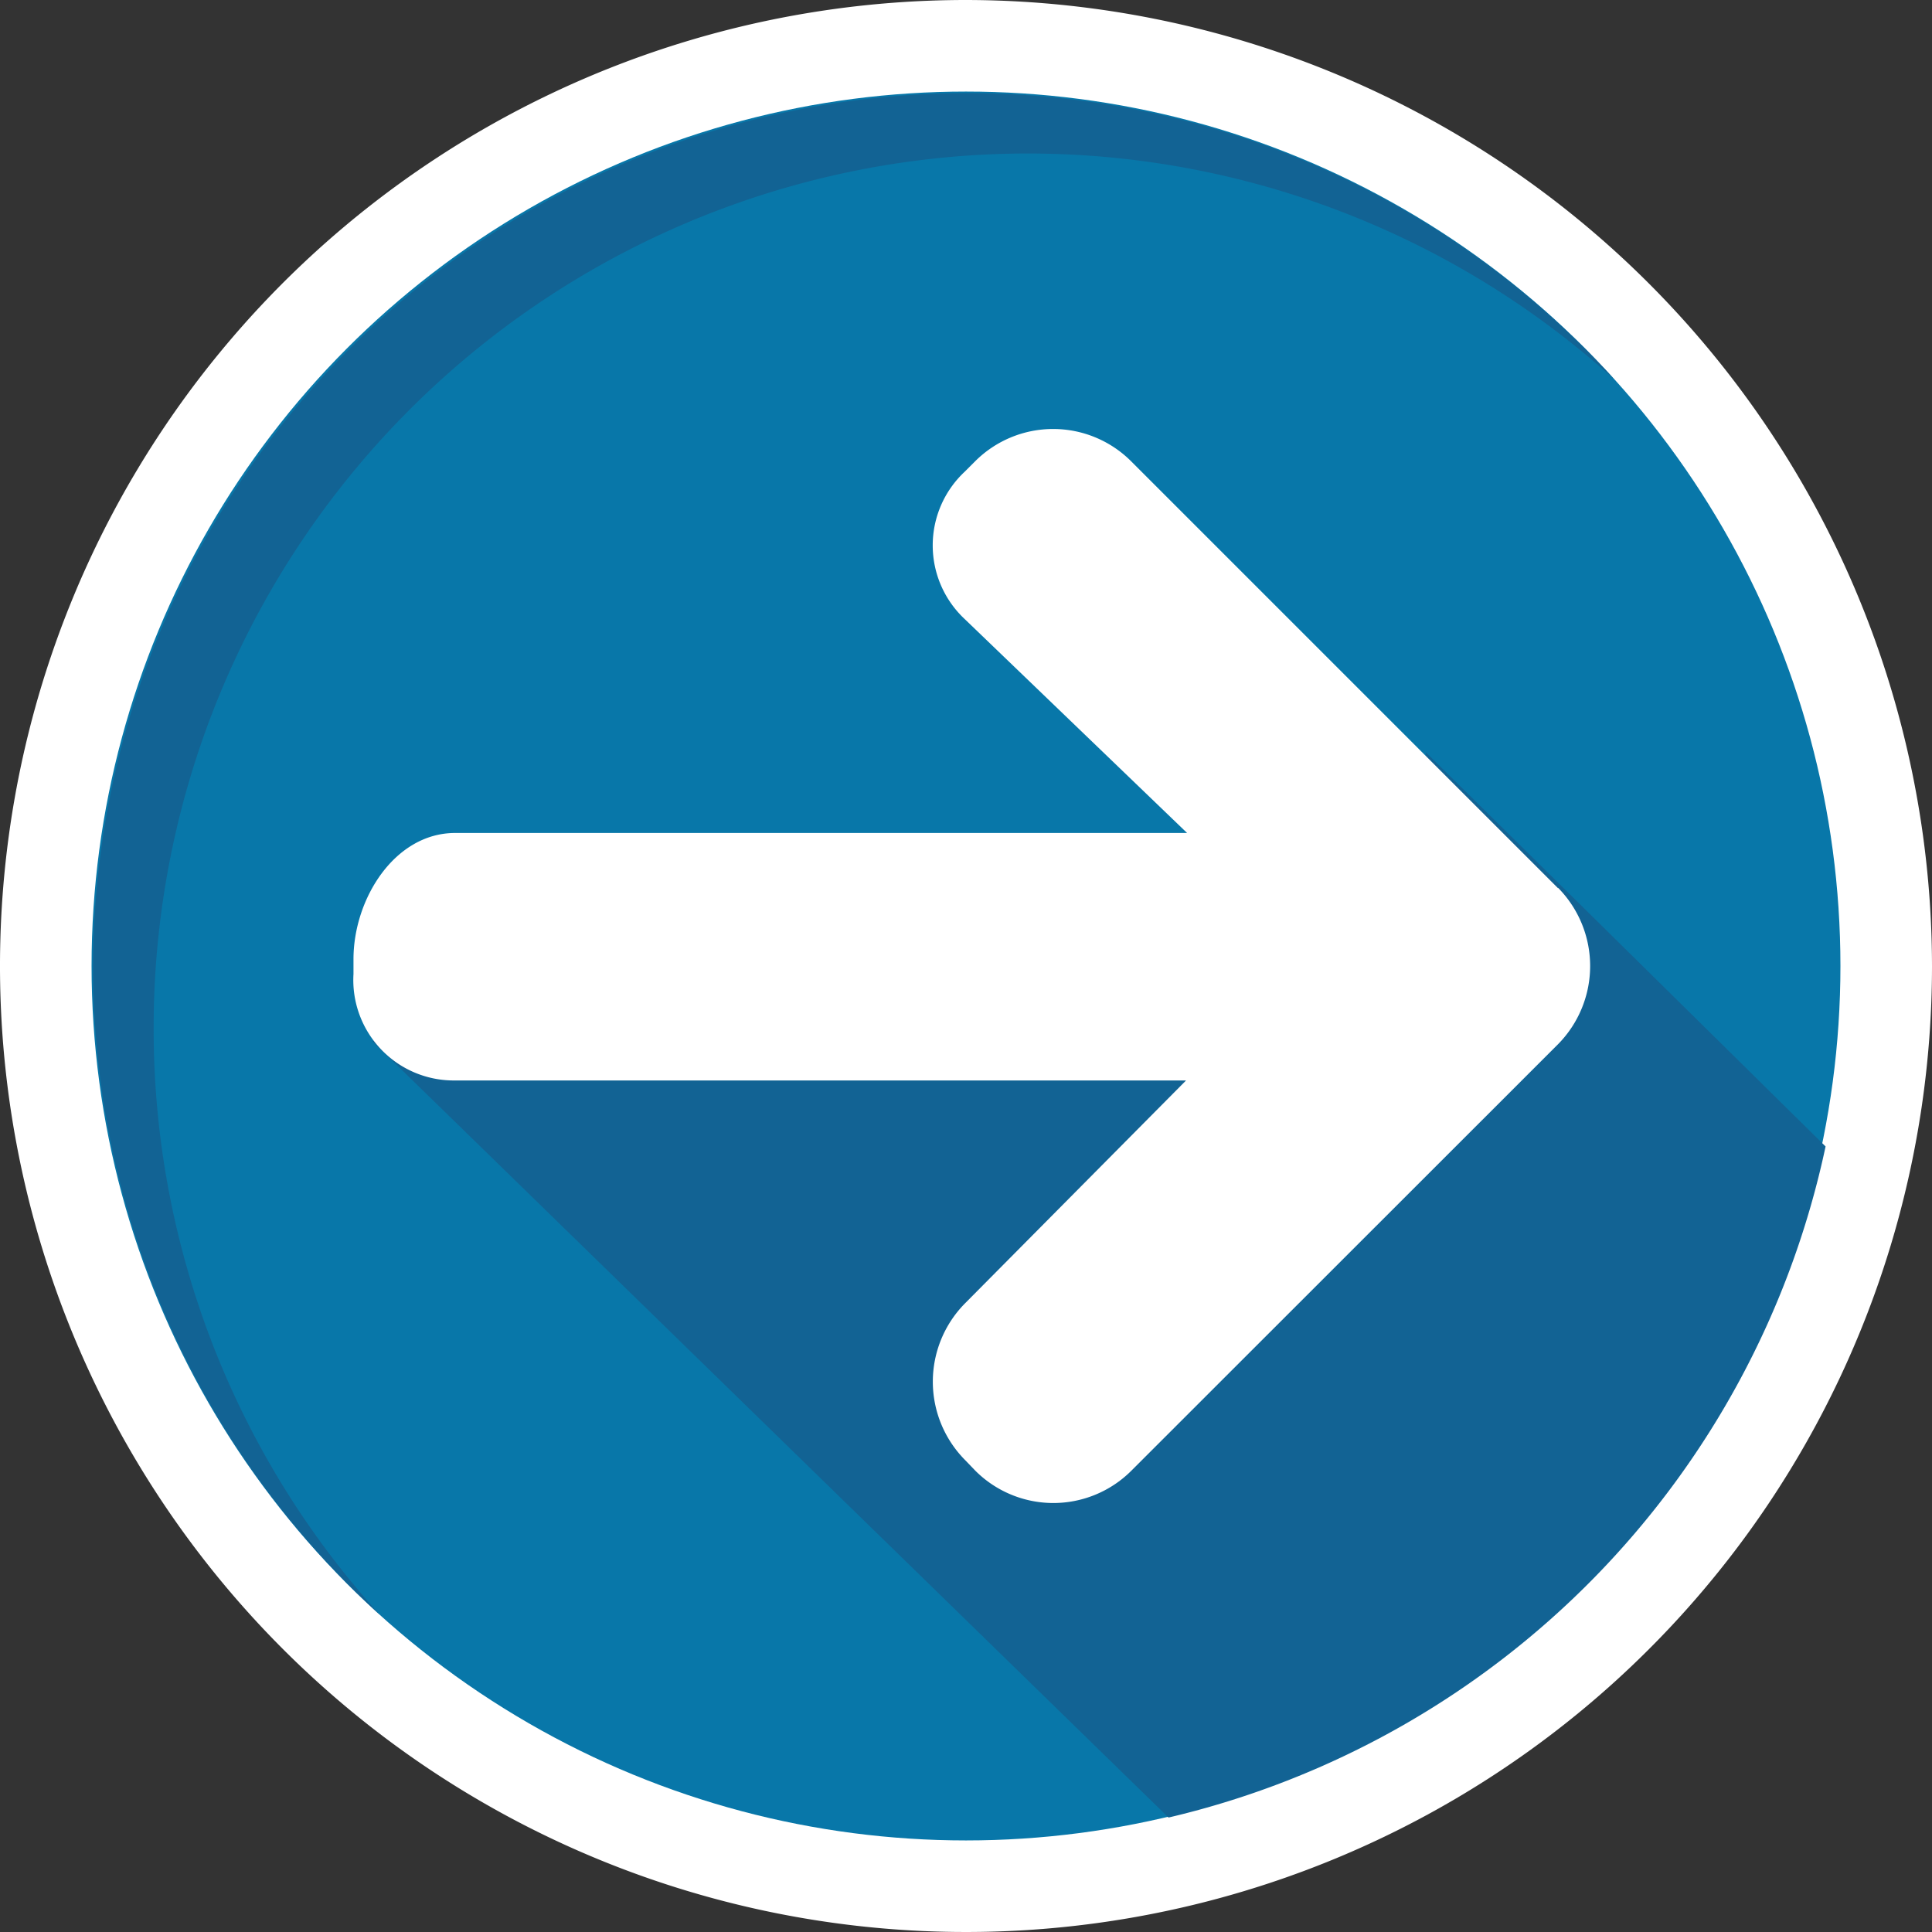
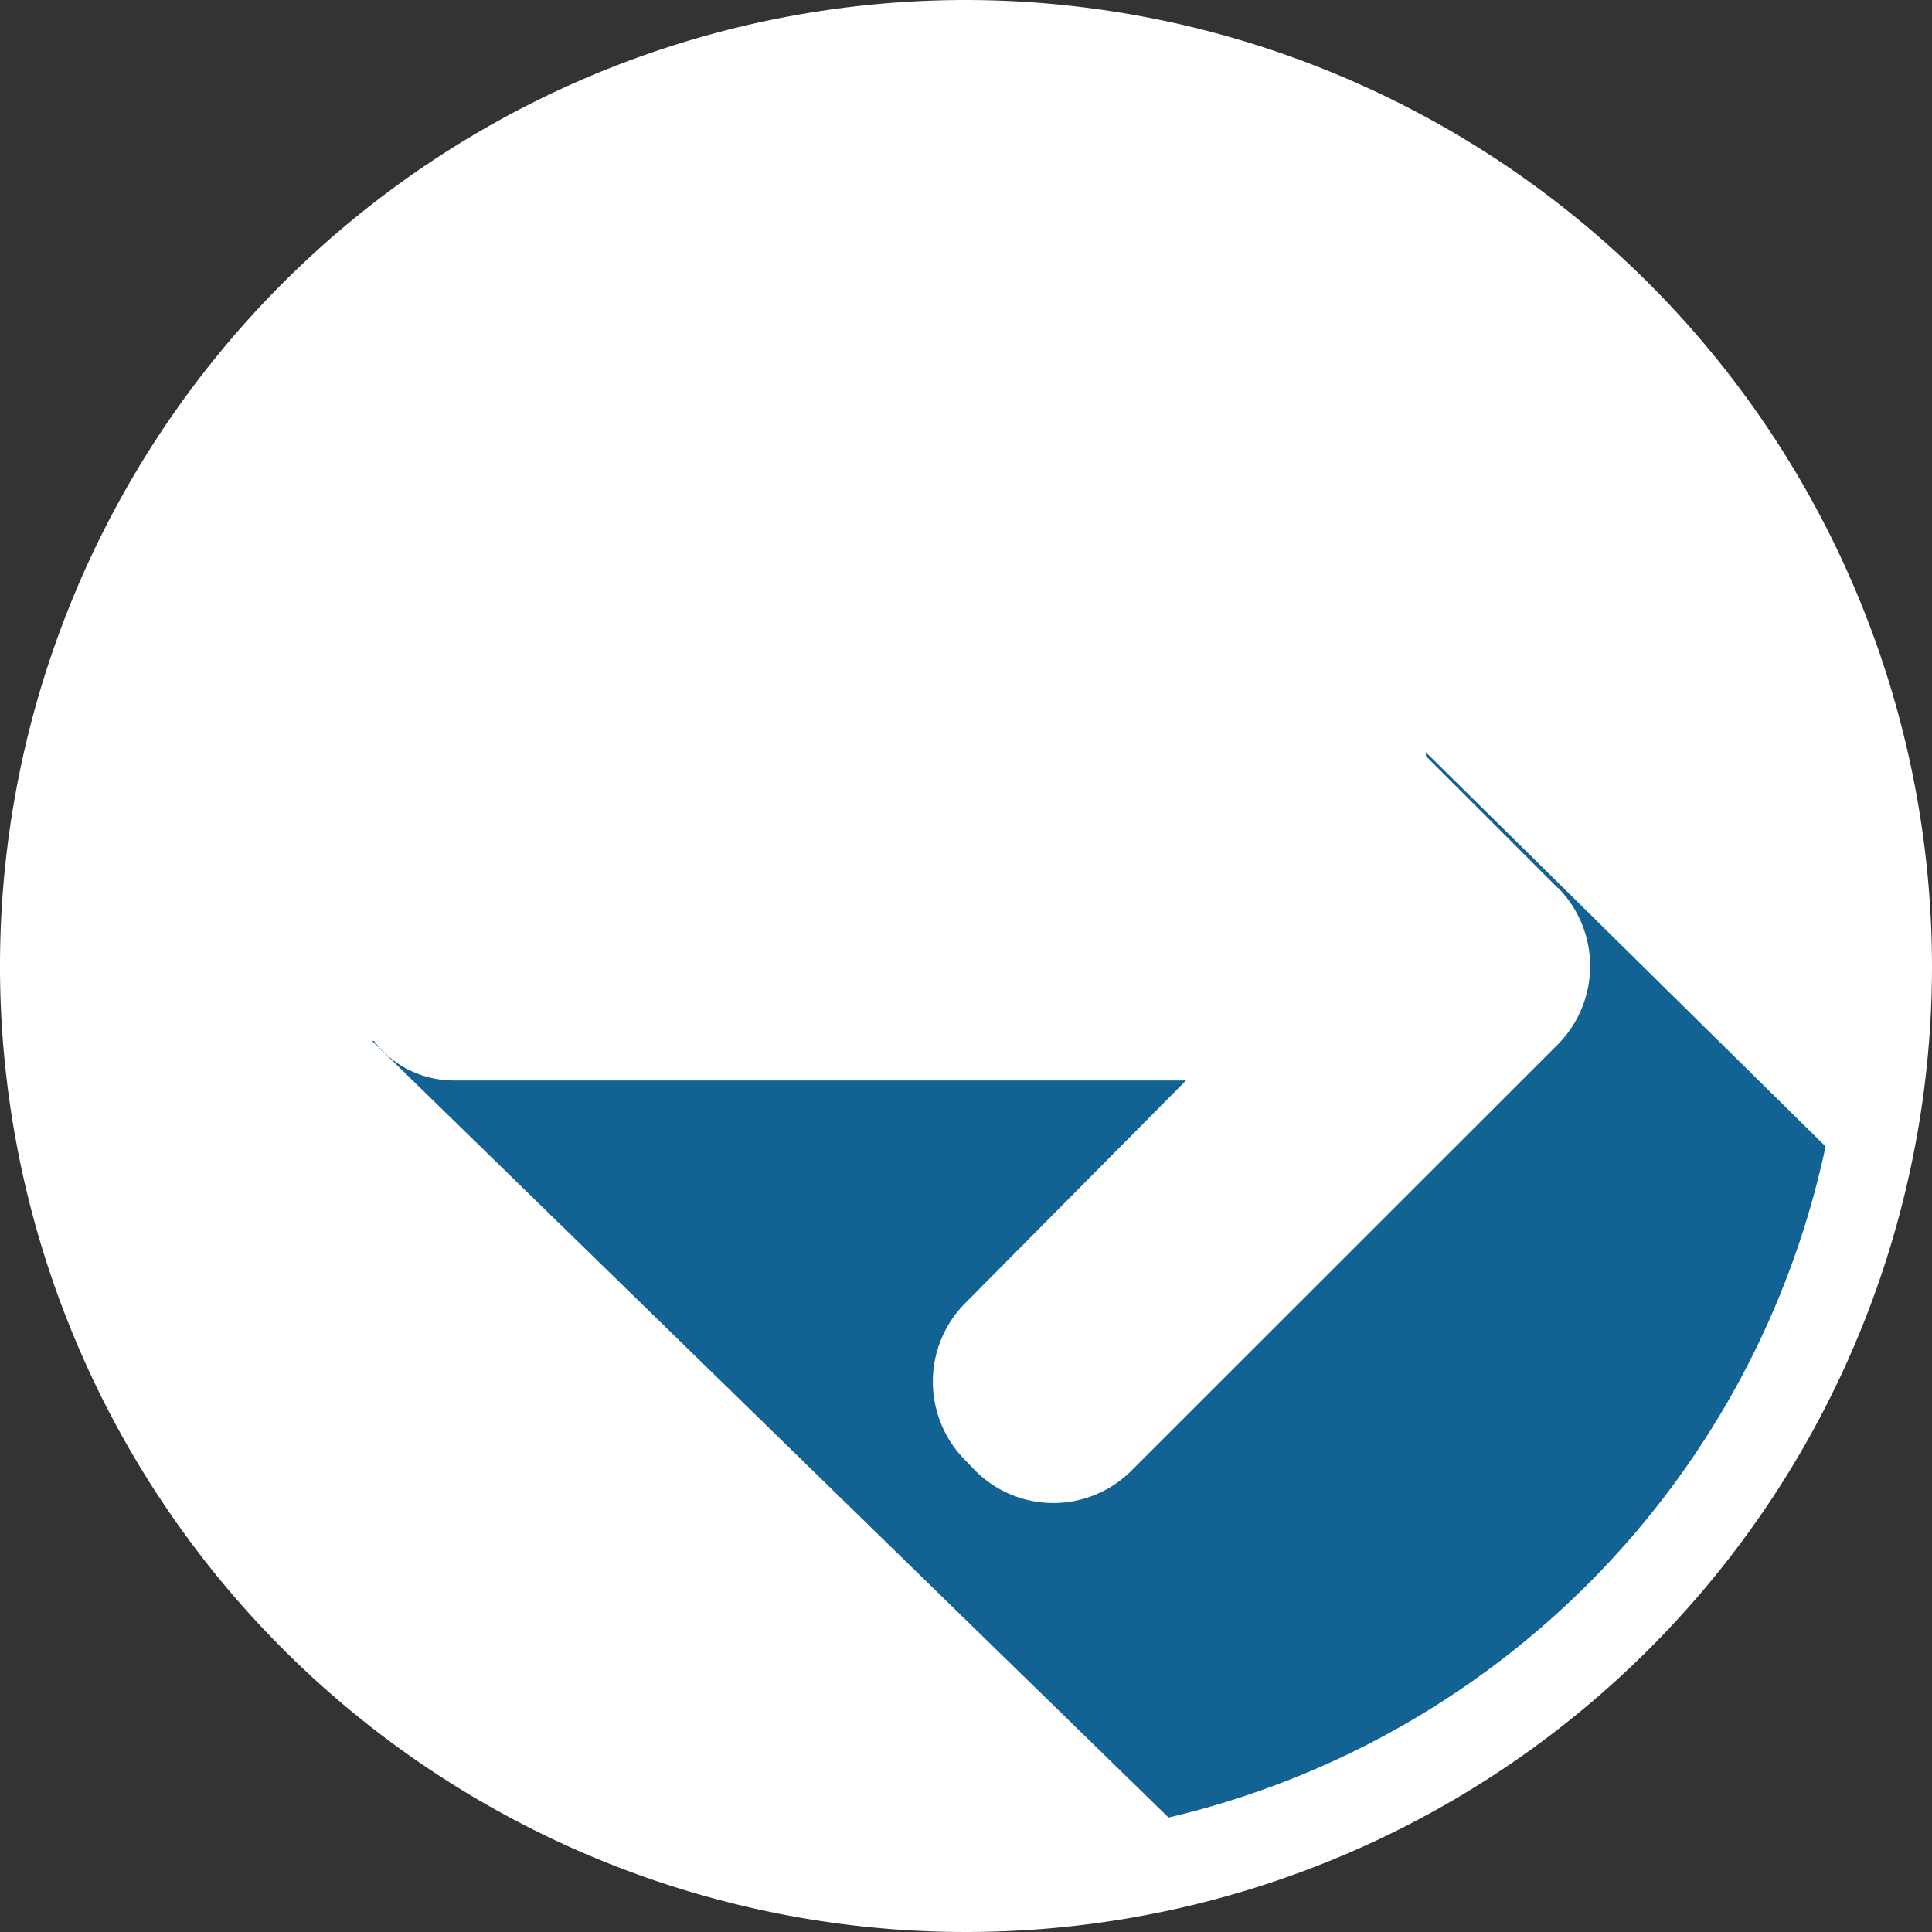
<svg xmlns="http://www.w3.org/2000/svg" viewBox="0 0 93.68 93.68">
  <rect x="0" y="0" width="93.68" height="93.68" fill="#333333" stroke="none" />
  <defs>
    <style>.cls-1{fill:#fff;}.cls-2{fill:#0877a9;}.cls-3{fill:#126394;}</style>
  </defs>
  <title>arrow-engagement</title>
  <g id="Layer_2" data-name="Layer 2">
    <g id="Layer_1-2" data-name="Layer 1">
      <path class="cls-1" d="M46.84,0A46.84,46.84,0,1,0,93.68,46.84,46.9,46.9,0,0,0,46.84,0Z" />
-       <circle class="cls-2" cx="46.84" cy="46.84" r="42.4" />
-       <path class="cls-3" d="M7.45,49.84A42.39,42.39,0,0,1,78.28,18.4,42.39,42.39,0,1,0,18.4,78.28,42.24,42.24,0,0,1,7.45,49.84Z" />
      <path class="cls-3" d="M88.52,55.59,69.14,36.48v1.33l-6.75,5L18.05,50.48,56.66,88.13A42.51,42.51,0,0,0,88.52,55.59Z" />
      <path class="cls-1" d="M75.54,43.06l-20.7-20.7a5.35,5.35,0,0,0-7.55,0l-.51.51a4.89,4.89,0,0,0,0,7.15L57.56,40.39H22.07c-2.93,0-4.93,3.19-4.93,6.12v.72a4.87,4.87,0,0,0,4.93,5.16H57.51L46.79,63.2a5.4,5.4,0,0,0,0,7.59l.51.53a5.35,5.35,0,0,0,7.55,0l20.7-20.69a5.4,5.4,0,0,0,0-7.58Z" />
    </g>
  </g>
</svg>